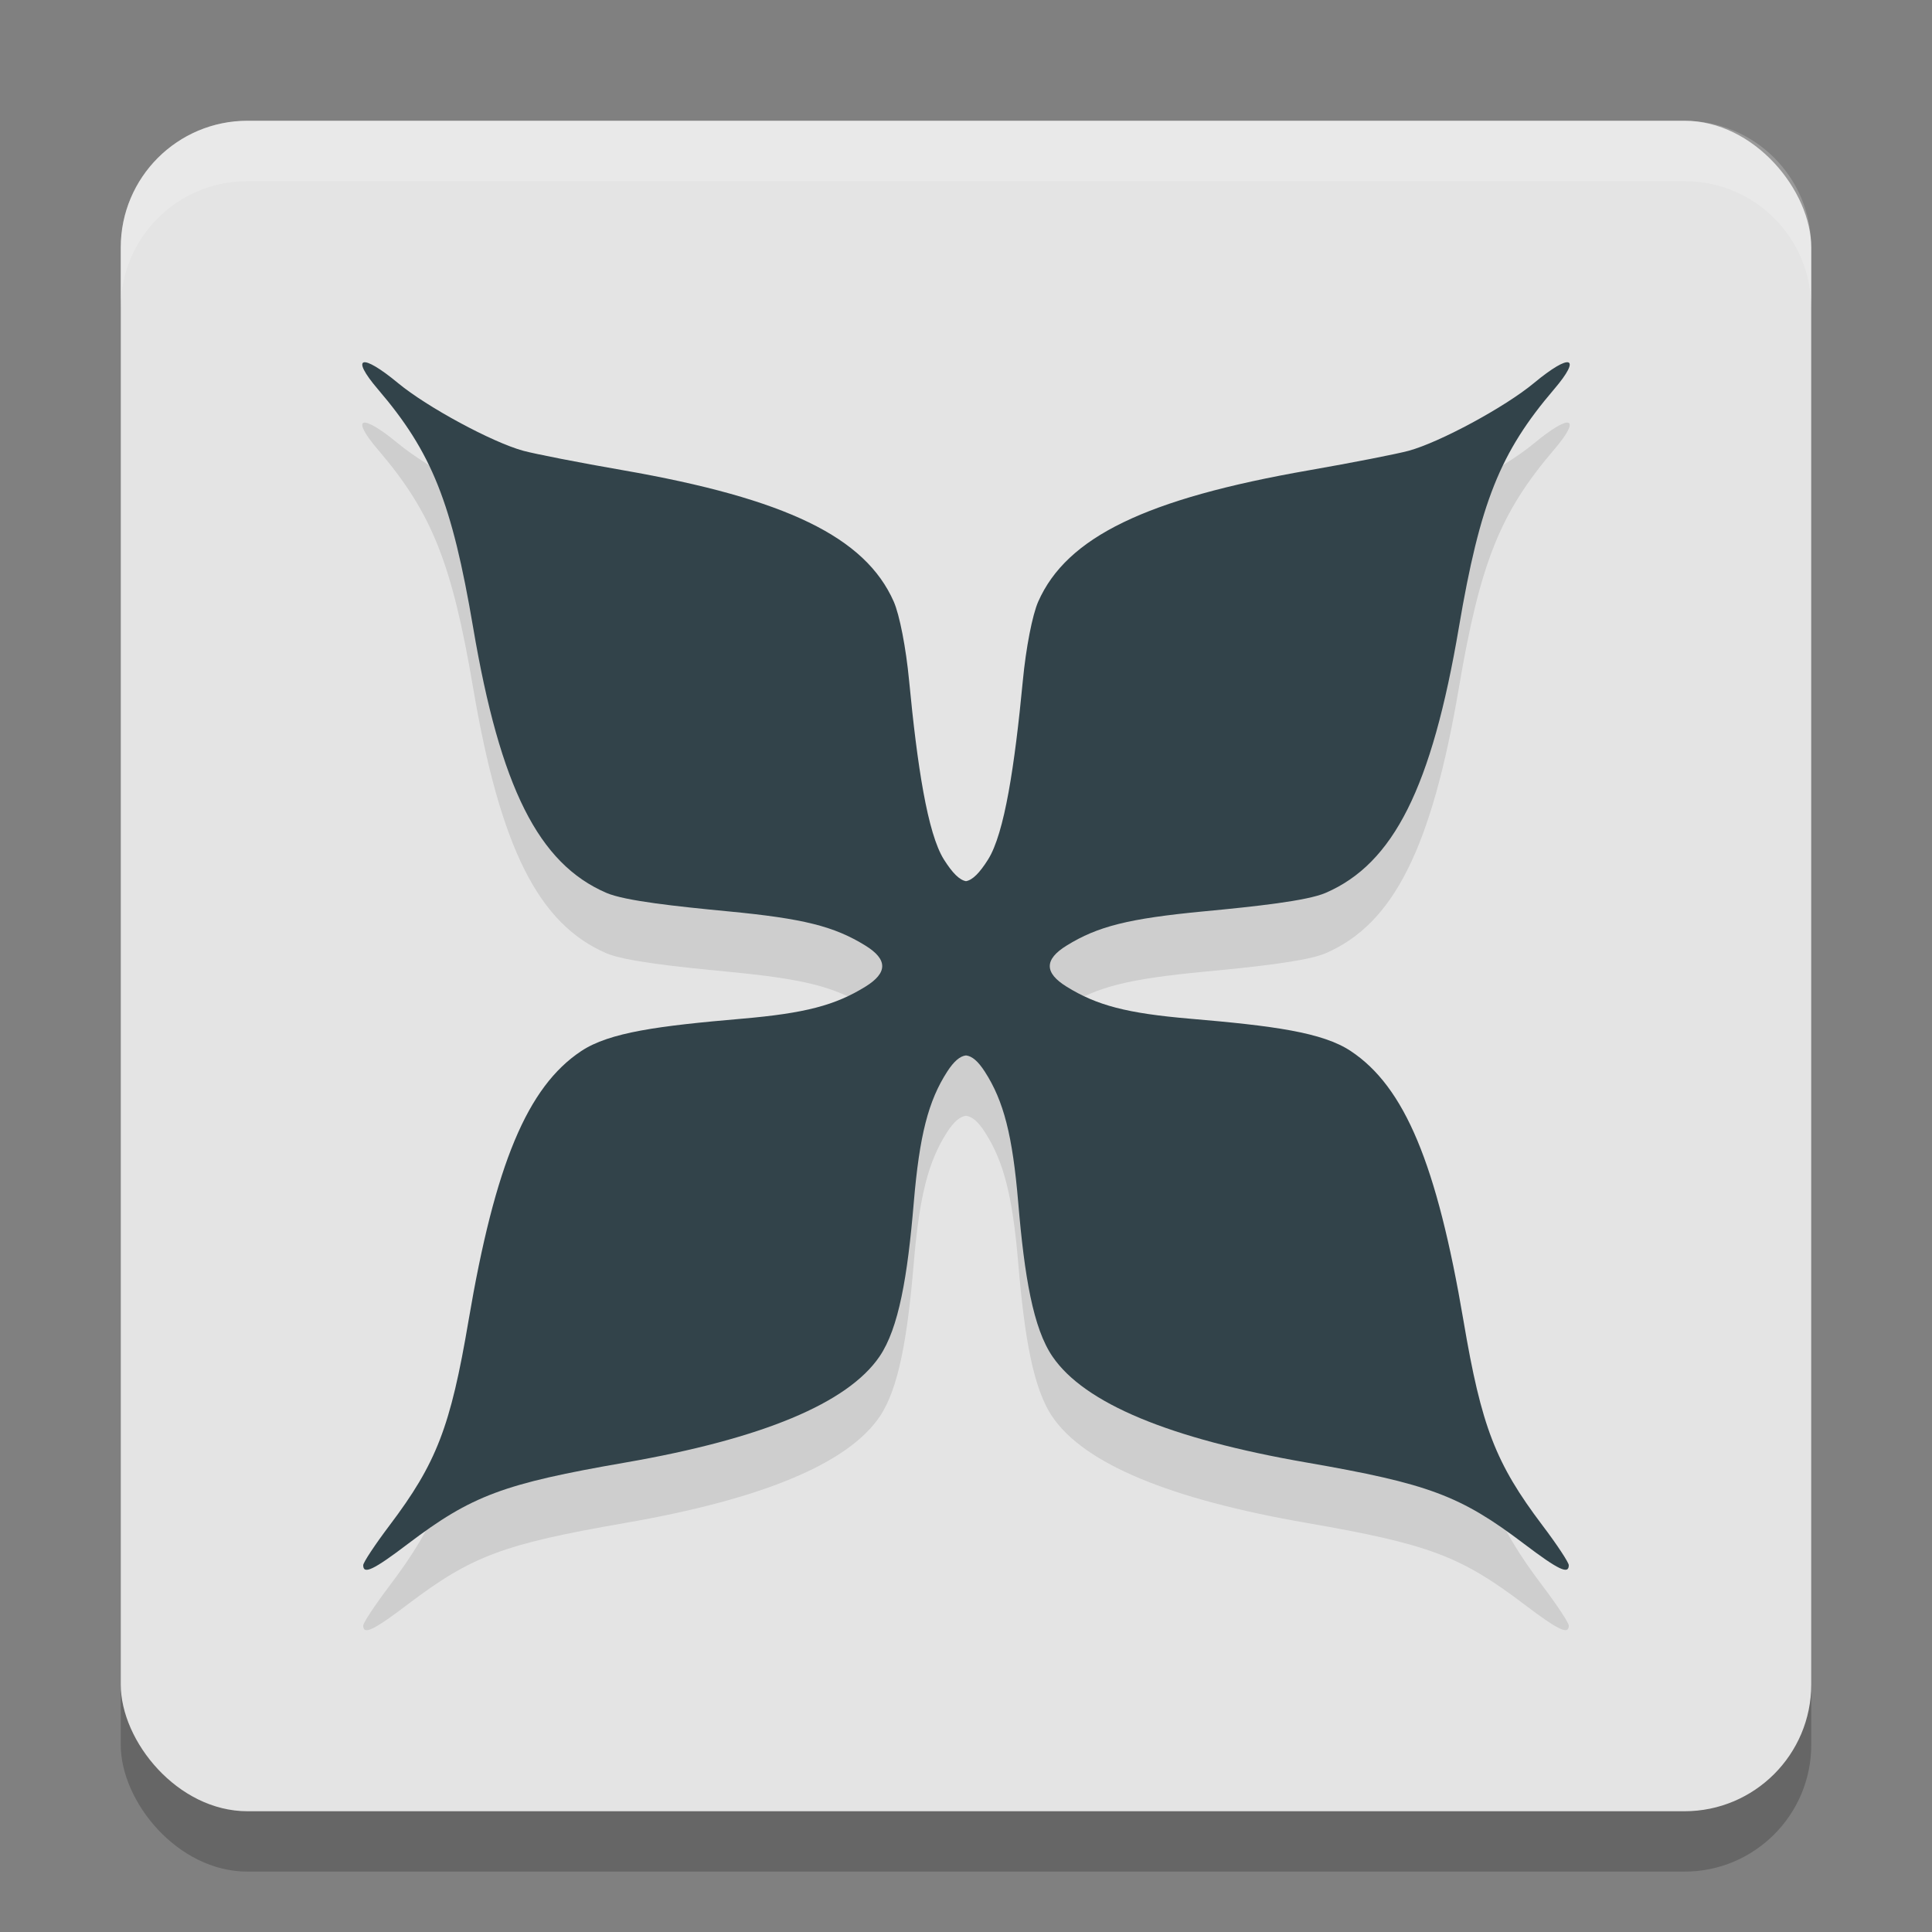
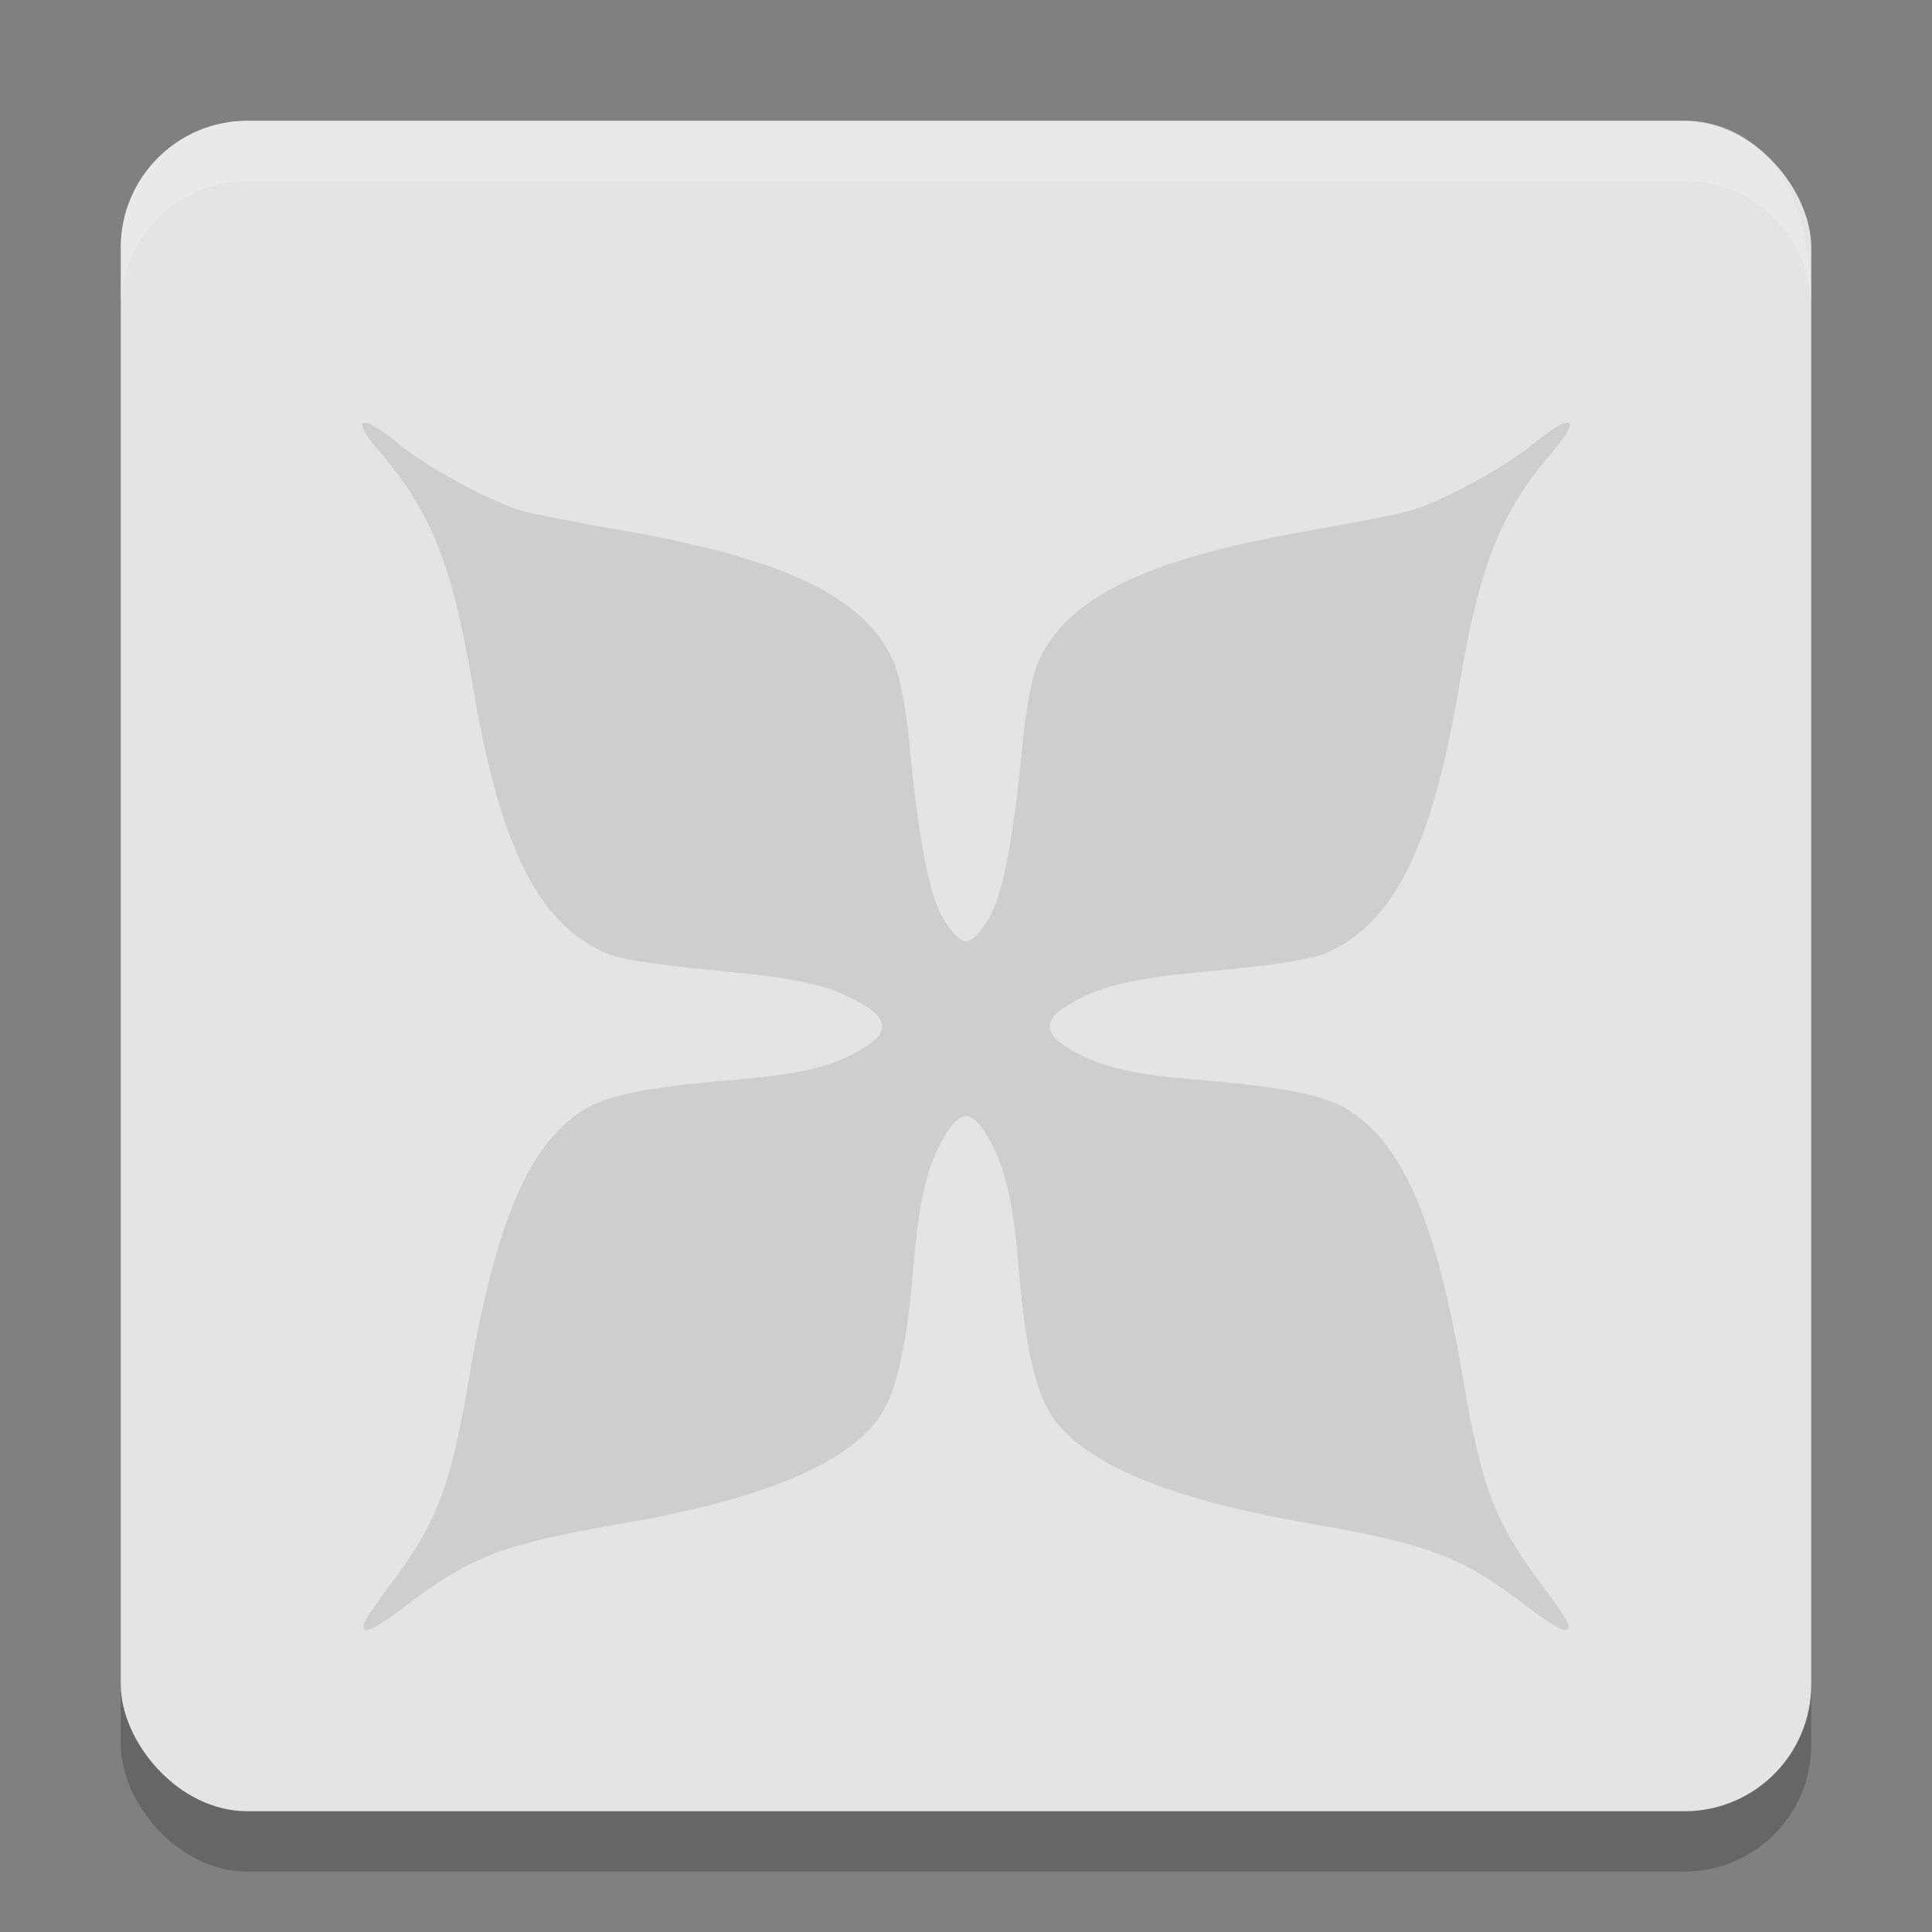
<svg xmlns="http://www.w3.org/2000/svg" width="32" height="32" version="1">
  <rect width="100%" height="100%" fill="#808080" stroke="none" />
  <rect style="opacity:0.2" width="28" height="28" x="2" y="3" rx="2.1" ry="2.1" />
  <rect style="fill:#e4e4e4" width="28" height="28" x="2" y="2" rx="2.1" ry="2.1" />
  <path style="opacity:0.1" d="m 6.024,7.002 c -0.066,0.021 0.003,0.173 0.237,0.447 0.892,1.043 1.224,1.874 1.575,3.941 0.45,2.653 1.083,3.914 2.208,4.399 0.308,0.133 1.163,0.224 2.017,0.306 1.245,0.119 1.755,0.247 2.273,0.567 0.371,0.229 0.371,0.451 0,0.68 -0.503,0.311 -1.004,0.441 -2.045,0.531 -1.381,0.119 -2.193,0.225 -2.662,0.536 -0.892,0.592 -1.427,1.872 -1.867,4.467 -0.298,1.759 -0.531,2.36 -1.307,3.388 -0.24,0.318 -0.437,0.615 -0.437,0.661 -1.4e-6,0.16 0.171,0.079 0.742,-0.355 1.054,-0.799 1.58,-0.996 3.601,-1.346 2.269,-0.394 3.68,-0.983 4.208,-1.755 0.32,-0.469 0.465,-1.327 0.568,-2.551 0.094,-1.111 0.24,-1.683 0.554,-2.169 0.112,-0.173 0.212,-0.257 0.311,-0.268 0.1,0.011 0.2,0.096 0.311,0.268 0.314,0.486 0.46,1.058 0.554,2.169 0.103,1.225 0.247,2.082 0.568,2.551 0.528,0.773 1.939,1.362 4.208,1.755 2.021,0.351 2.547,0.547 3.601,1.346 0.572,0.433 0.742,0.514 0.742,0.355 0,-0.045 -0.196,-0.343 -0.437,-0.661 -0.776,-1.028 -1.009,-1.629 -1.307,-3.388 -0.44,-2.595 -0.974,-3.875 -1.867,-4.467 -0.469,-0.311 -1.281,-0.418 -2.662,-0.536 -1.041,-0.089 -1.543,-0.219 -2.045,-0.531 -0.371,-0.229 -0.371,-0.451 0,-0.68 0.517,-0.32 1.028,-0.448 2.273,-0.567 0.854,-0.081 1.709,-0.173 2.017,-0.306 1.126,-0.485 1.758,-1.746 2.208,-4.399 0.351,-2.067 0.683,-2.898 1.575,-3.941 0.234,-0.274 0.303,-0.426 0.237,-0.447 -0.066,-0.021 -0.266,0.091 -0.571,0.344 -0.479,0.397 -1.554,0.978 -2.072,1.12 -0.191,0.052 -0.934,0.198 -1.65,0.323 -2.703,0.471 -4.015,1.107 -4.487,2.176 -0.096,0.218 -0.203,0.763 -0.255,1.313 -0.134,1.402 -0.303,2.526 -0.576,2.959 C 16.225,15.459 16.109,15.576 16,15.595 15.891,15.576 15.775,15.459 15.634,15.236 15.362,14.803 15.192,13.678 15.058,12.277 15.006,11.727 14.899,11.182 14.803,10.964 14.331,9.895 13.019,9.259 10.316,8.788 9.6,8.664 8.857,8.518 8.666,8.466 8.149,8.324 7.074,7.743 6.594,7.346 6.29,7.094 6.089,6.982 6.024,7.002 Z" />
-   <path style="fill:#32434a" d="m 6.024,6.002 c -0.066,0.021 0.003,0.173 0.237,0.447 0.892,1.043 1.224,1.874 1.575,3.941 0.45,2.653 1.083,3.914 2.208,4.399 0.308,0.133 1.163,0.224 2.017,0.306 1.245,0.119 1.755,0.247 2.273,0.567 0.371,0.229 0.371,0.451 0,0.68 -0.503,0.311 -1.004,0.441 -2.045,0.531 -1.381,0.119 -2.193,0.225 -2.662,0.536 -0.892,0.592 -1.427,1.872 -1.867,4.467 -0.298,1.759 -0.531,2.36 -1.307,3.388 -0.24,0.318 -0.437,0.615 -0.437,0.661 -1.4e-6,0.16 0.171,0.079 0.742,-0.355 1.054,-0.799 1.58,-0.996 3.601,-1.346 2.269,-0.394 3.68,-0.983 4.208,-1.755 0.32,-0.469 0.465,-1.327 0.568,-2.551 0.094,-1.111 0.24,-1.683 0.554,-2.169 0.112,-0.173 0.212,-0.257 0.311,-0.268 0.1,0.011 0.2,0.096 0.311,0.268 0.314,0.486 0.46,1.058 0.554,2.169 0.103,1.225 0.247,2.082 0.568,2.551 0.528,0.773 1.939,1.362 4.208,1.755 2.021,0.351 2.547,0.547 3.601,1.346 0.572,0.433 0.742,0.514 0.742,0.355 0,-0.045 -0.196,-0.343 -0.437,-0.661 -0.776,-1.028 -1.009,-1.629 -1.307,-3.388 -0.44,-2.595 -0.974,-3.875 -1.867,-4.467 -0.469,-0.311 -1.281,-0.418 -2.662,-0.536 -1.041,-0.089 -1.543,-0.219 -2.045,-0.531 -0.371,-0.229 -0.371,-0.451 0,-0.68 0.517,-0.32 1.028,-0.448 2.273,-0.567 0.854,-0.081 1.709,-0.173 2.017,-0.306 1.126,-0.485 1.758,-1.746 2.208,-4.399 0.351,-2.067 0.683,-2.898 1.575,-3.941 0.234,-0.274 0.303,-0.426 0.237,-0.447 -0.066,-0.021 -0.266,0.091 -0.571,0.344 -0.479,0.397 -1.554,0.978 -2.072,1.12 -0.191,0.052 -0.934,0.198 -1.65,0.323 -2.703,0.471 -4.015,1.107 -4.487,2.176 -0.096,0.218 -0.203,0.763 -0.255,1.313 -0.134,1.402 -0.303,2.526 -0.576,2.959 C 16.225,14.459 16.109,14.576 16,14.595 15.891,14.576 15.775,14.459 15.634,14.236 15.362,13.803 15.192,12.678 15.058,11.277 15.006,10.727 14.899,10.182 14.803,9.964 14.331,8.895 13.019,8.259 10.316,7.788 9.6,7.664 8.857,7.518 8.666,7.466 8.149,7.324 7.074,6.743 6.594,6.346 6.29,6.094 6.089,5.982 6.024,6.002 Z" />
-   <path style="fill:#ffffff;opacity:0.2" d="M 4.1 2 C 2.936 2 2 2.936 2 4.1 L 2 5.1 C 2 3.936 2.936 3 4.1 3 L 27.9 3 C 29.064 3 30 3.936 30 5.1 L 30 4.1 C 30 2.936 29.064 2 27.9 2 L 4.1 2 z" />
+   <path style="fill:#ffffff;opacity:0.2" d="M 4.1 2 C 2.936 2 2 2.936 2 4.1 L 2 5.1 C 2 3.936 2.936 3 4.1 3 L 27.9 3 C 29.064 3 30 3.936 30 5.1 C 30 2.936 29.064 2 27.9 2 L 4.1 2 z" />
</svg>